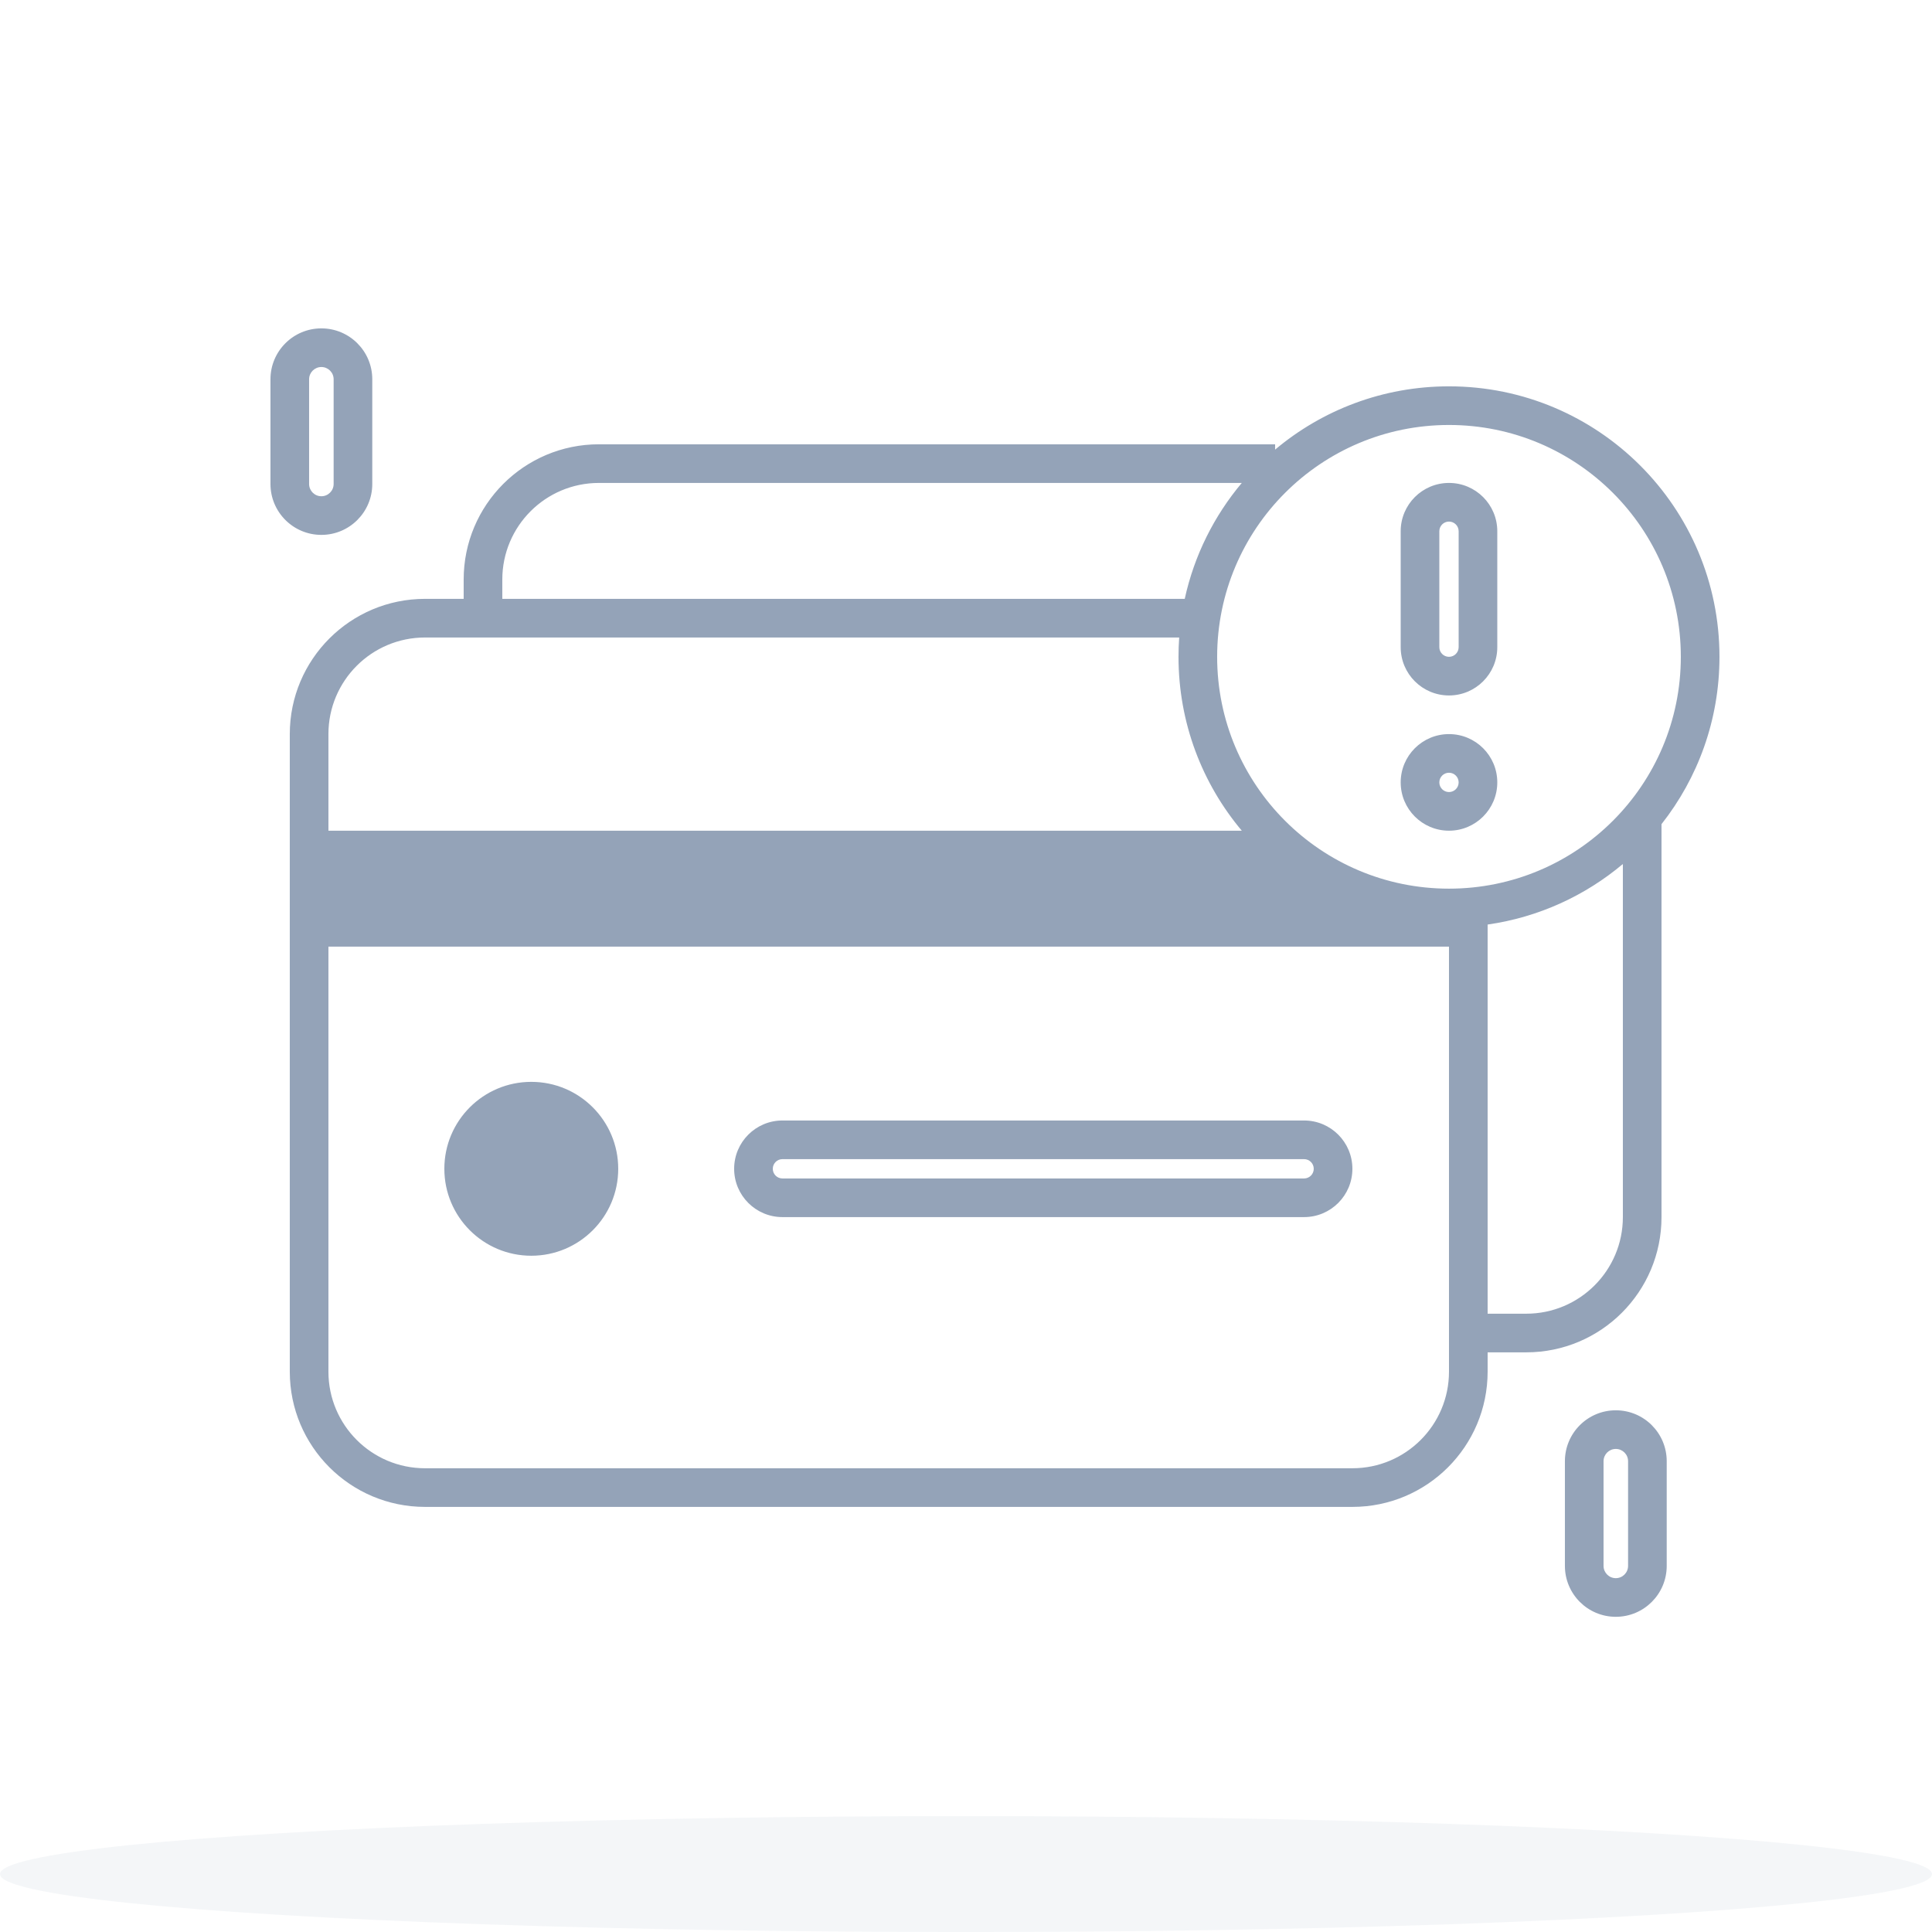
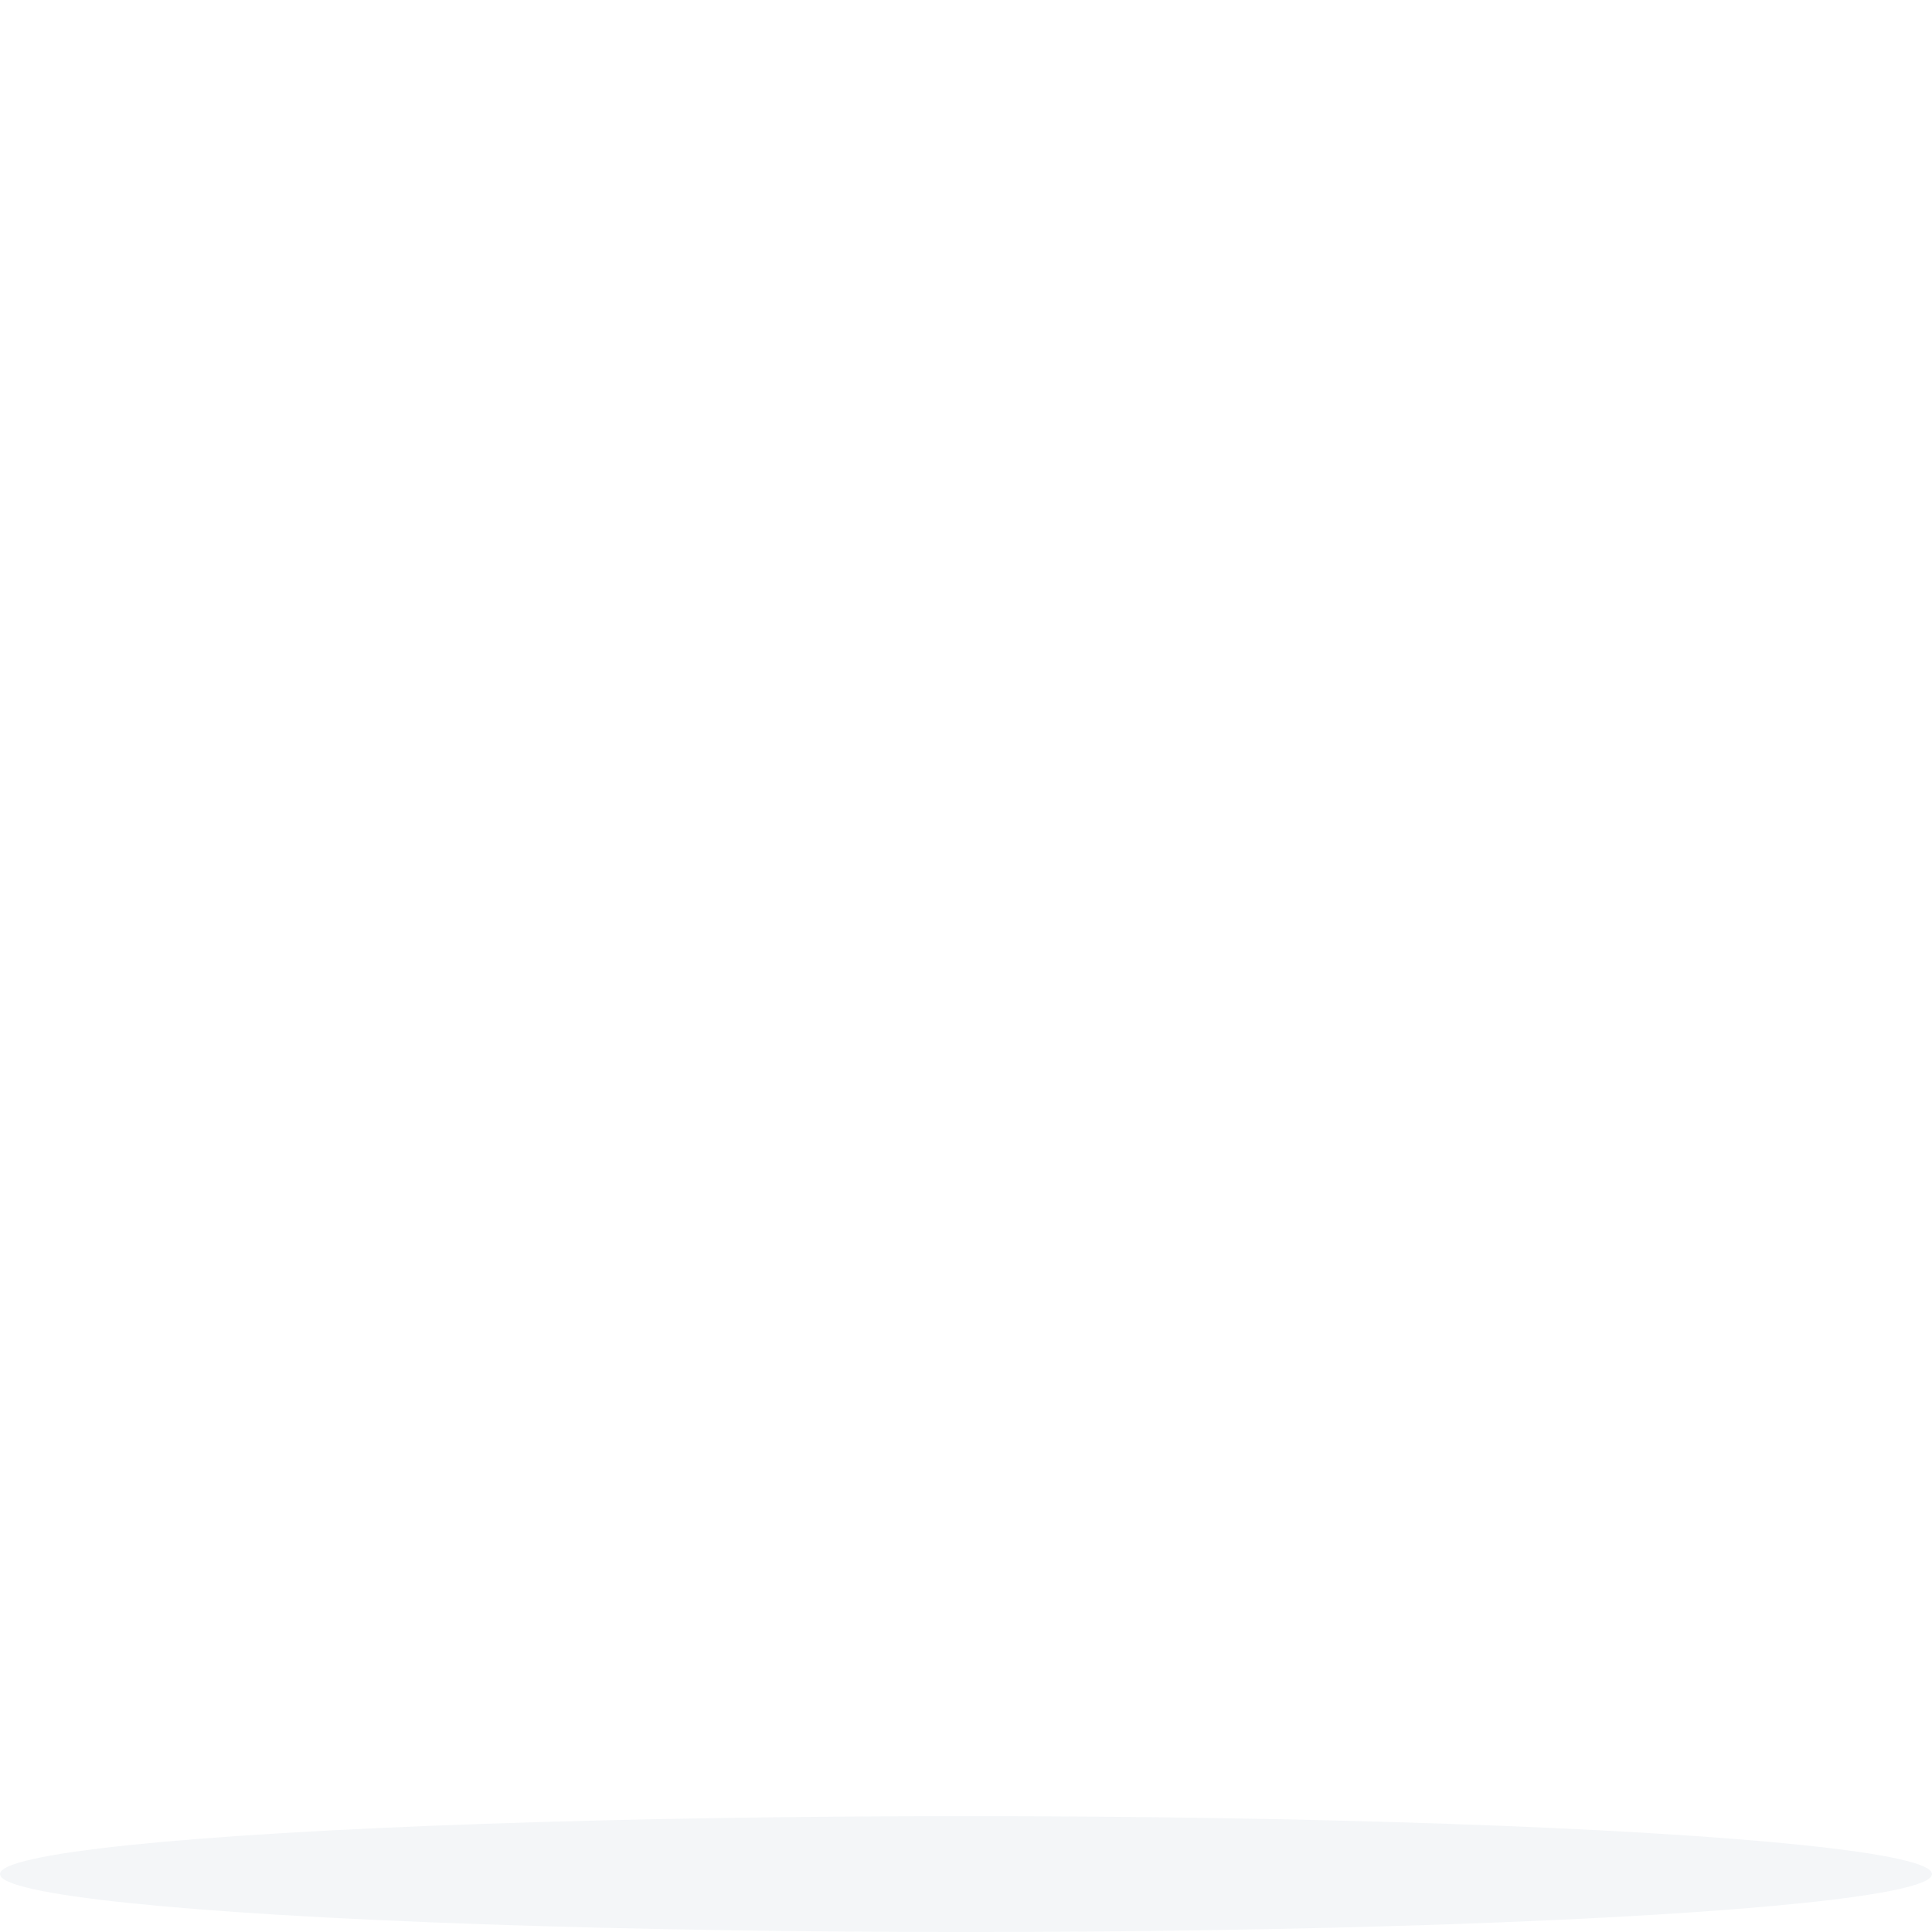
<svg xmlns="http://www.w3.org/2000/svg" width="180" height="180" viewBox="0 0 180 180" fill="none">
  <ellipse opacity="0.1" cx="90" cy="174.603" rx="90" ry="5.4" fill="#94A3B8" />
-   <path fill-rule="evenodd" clip-rule="evenodd" d="M25.199 35.336C25.199 32.717 27.322 30.594 29.942 30.594C32.56 30.594 34.684 32.717 34.684 35.336V45.092C34.684 47.711 32.56 49.834 29.942 49.834C27.322 49.834 25.199 47.711 25.199 45.092V35.336ZM29.942 34.194C29.311 34.194 28.799 34.705 28.799 35.336V45.092C28.799 45.722 29.311 46.234 29.942 46.234C30.572 46.234 31.084 45.722 31.084 45.092V35.336C31.084 34.705 30.572 34.194 29.942 34.194ZM46.799 53.994C46.799 49.023 50.829 44.994 55.799 44.994H115.695C113.121 48.058 111.263 51.744 110.379 55.794H46.799V53.994ZM109.862 59.394H39.599C34.629 59.394 30.599 63.423 30.599 68.394V77.394L115.695 77.394C112.016 73.013 109.799 67.362 109.799 61.194C109.799 60.589 109.82 59.988 109.862 59.394ZM138.599 86.138V122.394H142.199C147.17 122.394 151.199 118.364 151.199 113.394V80.497C147.687 83.448 143.357 85.458 138.599 86.138ZM154.799 76.784V113.394C154.799 120.352 149.158 125.994 142.199 125.994H138.599V127.794C138.599 134.752 132.958 140.394 125.999 140.394H39.599C32.64 140.394 26.999 134.752 26.999 127.794V68.394C26.999 61.435 32.64 55.794 39.599 55.794H43.199V53.994C43.199 47.035 48.84 41.394 55.799 41.394H118.799V41.89C123.179 38.21 128.83 35.994 134.999 35.994C148.917 35.994 160.199 47.276 160.199 61.194C160.199 67.08 158.181 72.495 154.799 76.784ZM30.599 88.194L134.999 88.194V122.394V125.994V127.794C134.999 132.764 130.97 136.794 125.999 136.794H39.599C34.629 136.794 30.599 132.764 30.599 127.794V88.194ZM150.541 131.394C147.922 131.394 145.799 133.517 145.799 136.136V145.891C145.799 148.511 147.922 150.634 150.541 150.634C153.16 150.634 155.284 148.511 155.284 145.891V136.136C155.284 133.517 153.16 131.394 150.541 131.394ZM149.399 136.136C149.399 135.505 149.91 134.994 150.541 134.994C151.172 134.994 151.684 135.505 151.684 136.136V145.891C151.684 146.522 151.172 147.034 150.541 147.034C149.91 147.034 149.399 146.522 149.399 145.891V136.136ZM113.399 61.194C113.399 49.264 123.07 39.594 134.999 39.594C146.928 39.594 156.599 49.264 156.599 61.194C156.599 73.123 146.928 82.794 134.999 82.794C123.07 82.794 113.399 73.123 113.399 61.194ZM130.499 49.494C130.499 47.008 132.514 44.994 134.999 44.994C137.484 44.994 139.499 47.008 139.499 49.494V60.294C139.499 62.779 137.484 64.794 134.999 64.794C132.514 64.794 130.499 62.779 130.499 60.294V49.494ZM134.999 48.594C134.502 48.594 134.099 48.997 134.099 49.494V60.294C134.099 60.791 134.502 61.194 134.999 61.194C135.496 61.194 135.899 60.791 135.899 60.294V49.494C135.899 48.997 135.496 48.594 134.999 48.594ZM134.999 77.394C132.514 77.394 130.499 75.379 130.499 72.894C130.499 70.408 132.514 68.394 134.999 68.394C137.484 68.394 139.499 70.408 139.499 72.894C139.499 75.379 137.484 77.394 134.999 77.394ZM134.099 72.894C134.099 73.391 134.502 73.794 134.999 73.794C135.496 73.794 135.899 73.391 135.899 72.894C135.899 72.397 135.496 71.994 134.999 71.994C134.502 71.994 134.099 72.397 134.099 72.894ZM72.899 104.394C70.414 104.394 68.399 106.408 68.399 108.894C68.399 111.379 70.414 113.394 72.899 113.394H121.499C123.984 113.394 125.999 111.379 125.999 108.894C125.999 106.408 123.984 104.394 121.499 104.394H72.899ZM71.999 108.894C71.999 108.397 72.402 107.994 72.899 107.994H121.499C121.996 107.994 122.399 108.397 122.399 108.894C122.399 109.391 121.996 109.794 121.499 109.794H72.899C72.402 109.794 71.999 109.391 71.999 108.894ZM49.499 116.994C53.973 116.994 57.599 113.367 57.599 108.894C57.599 104.42 53.973 100.794 49.499 100.794C45.026 100.794 41.399 104.42 41.399 108.894C41.399 113.367 45.026 116.994 49.499 116.994Z" fill="#94A3B8" />
</svg>